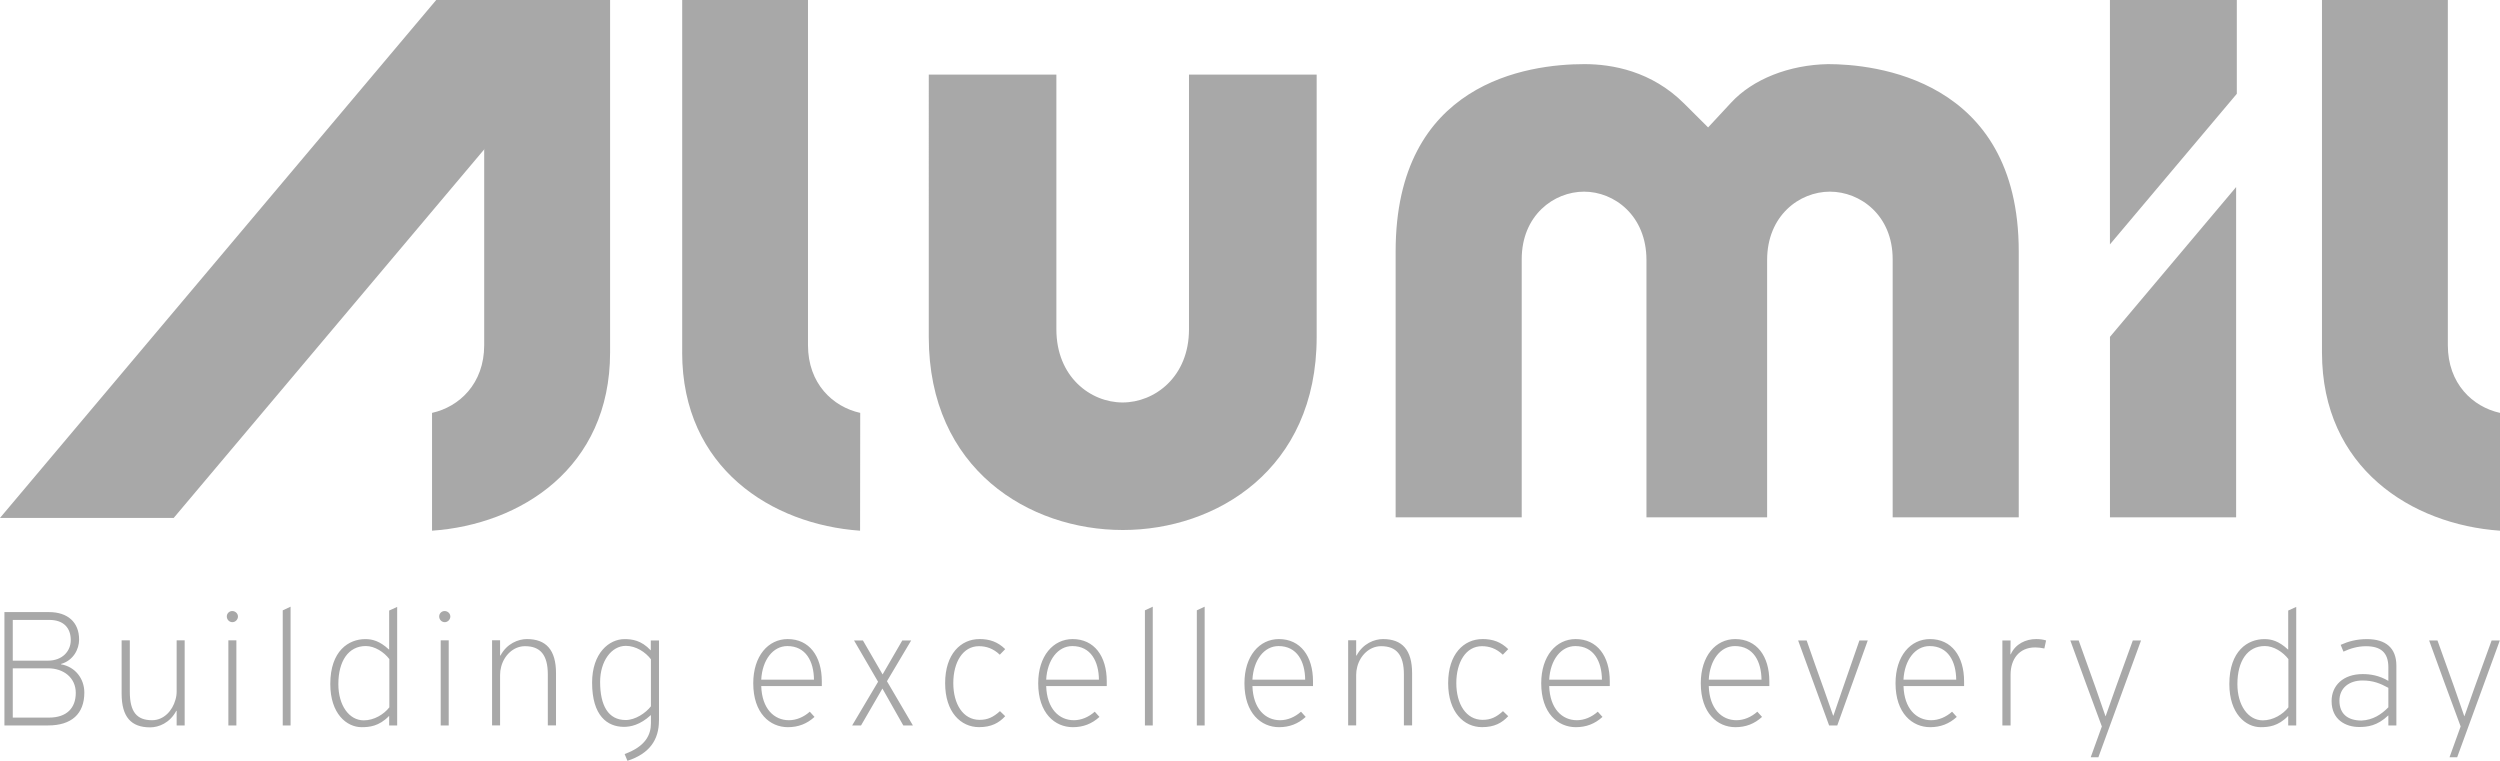
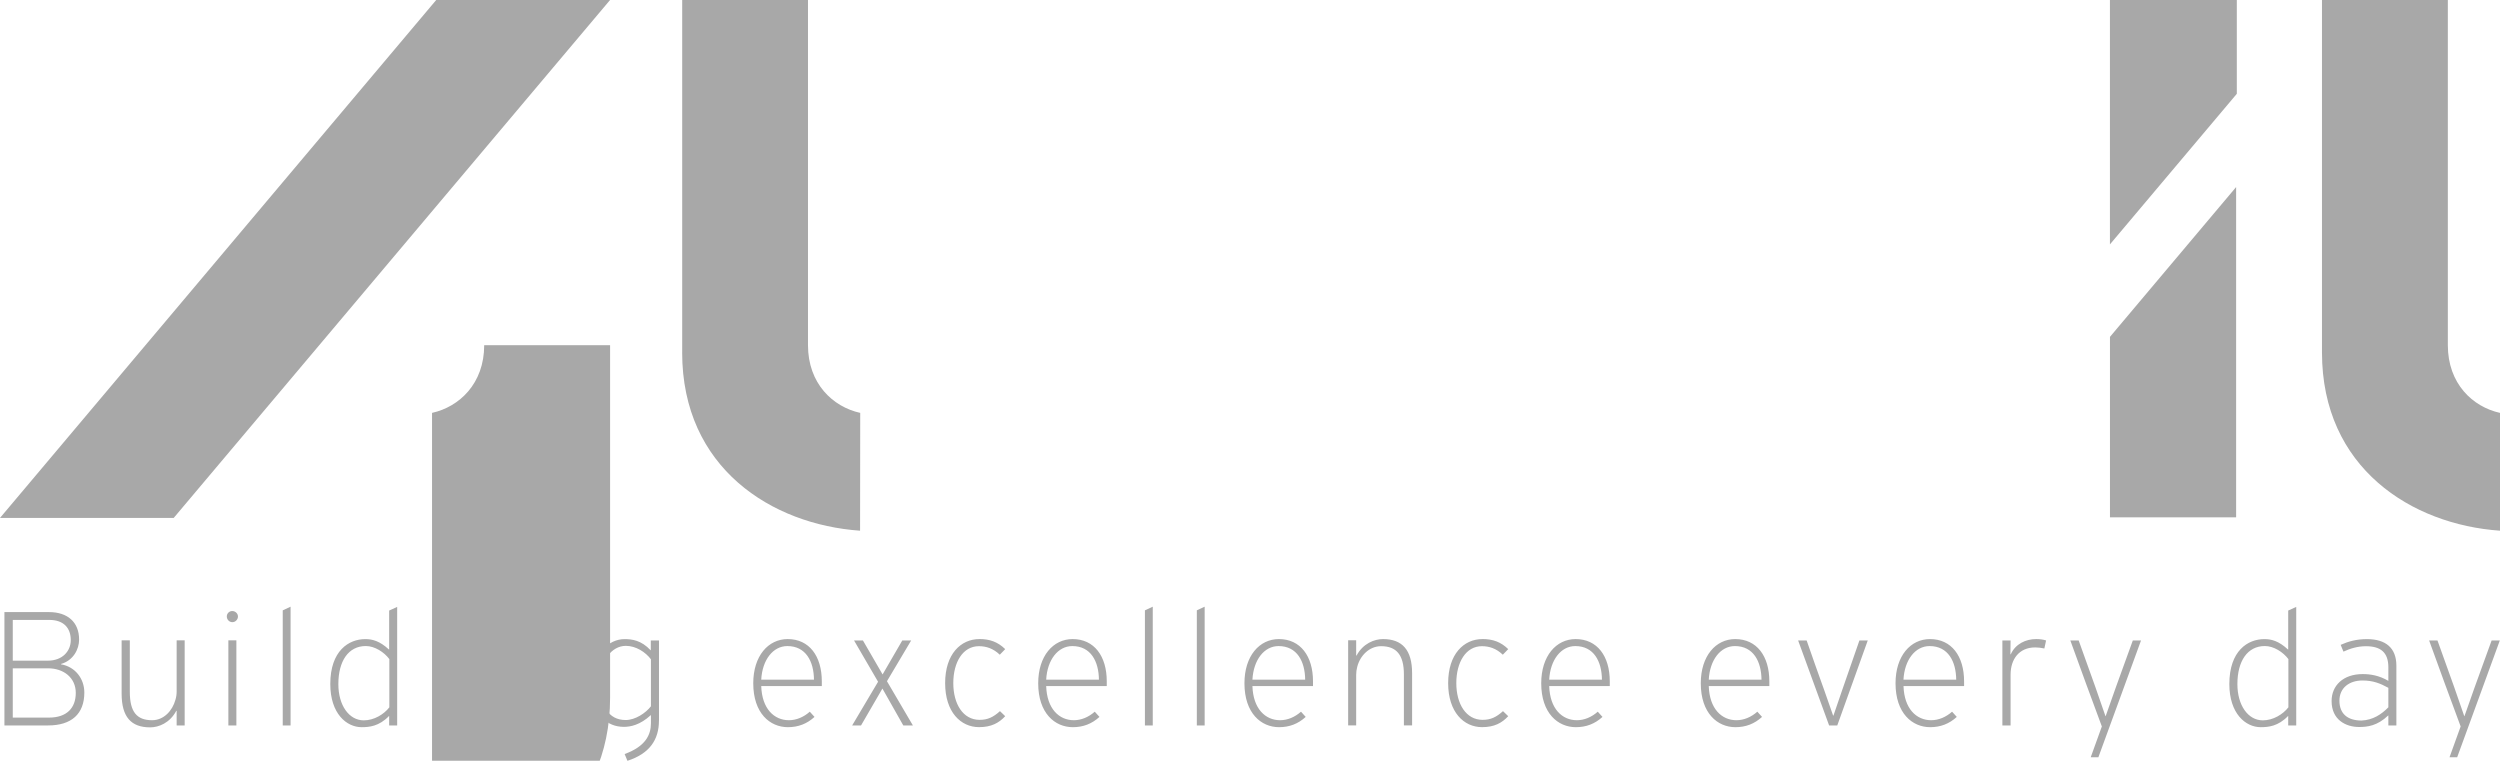
<svg xmlns="http://www.w3.org/2000/svg" id="Layer_2" data-name="Layer 2" viewBox="0 0 689.24 209.74">
  <defs>
    <style>
      .cls-1 {
        fill: #a8a8a8;
        fill-rule: evenodd;
        stroke-width: 0px;
      }
    </style>
  </defs>
  <g id="Layer_1-2" data-name="Layer 1">
    <g>
-       <path class="cls-1" d="M309.55,146.12c-25.77,0-53.49-16.67-53.49-53.2V20.56h35.18v70.24c0,13.11,9.42,20.16,18.26,20.16s18.3-7.05,18.3-20.16V20.56h35.2v72.36c0,36.53-27.72,53.2-53.44,53.2M521.8,142.63v-71.17c0-12.1-8.92-18.62-17.31-18.62s-17.3,6.6-17.3,18.84v70.95h-33.27v-70.95c0-12.24-8.87-18.84-17.2-18.84s-17.19,6.53-17.19,18.62v71.17h-34.76v-73.31c0-46.61,36.41-51.64,52.06-51.64,7.58,0,18.5,1.89,27.49,10.88l6.6,6.57,6.33-6.82c5.97-6.47,15.97-10.44,26.77-10.63,12.24,0,52.54,3.73,52.54,51.64v73.31h-34.76Z" />
-       <path class="cls-1" d="M119.11,113.83c7.51-1.66,14.38-8.06,14.38-18.66V0h34.71v97.17c0,31.9-24.74,47.46-49.09,49.14v-32.48h0Z" />
+       <path class="cls-1" d="M119.11,113.83c7.51-1.66,14.38-8.06,14.38-18.66h34.71v97.17c0,31.9-24.74,47.46-49.09,49.14v-32.48h0Z" />
      <path class="cls-1" d="M640.16,97.17V0h34.7v95.17c0,10.59,6.84,17,14.38,18.66v32.48c-24.33-1.69-49.08-17.25-49.08-49.14" />
      <path class="cls-1" d="M616.68,0h-34.98v67.38l34.98-41.52V0Z" />
      <path class="cls-1" d="M581.71,92.87v49.75h34.78V51.57l-34.78,41.3ZM188.08,97.17V0h34.68v95.17c0,10.59,6.86,17,14.4,18.66l-.04,32.48c-24.31-1.69-49.05-17.25-49.05-49.14M0,142.79L120.26,0h47.93L47.89,142.79H0ZM23.25,190.93c0,5.9-3.55,9.07-9.98,9.07H1.22v-31.25h12.29c5.09,0,8.3,2.74,8.3,7.58,0,2.64-1.58,5.76-4.99,6.72v.1c3.94.67,6.43,3.98,6.43,7.78ZM13.6,170.91H3.52v11.23h9.7c3.94,0,6.29-2.59,6.29-5.66,0-3.31-1.92-5.57-5.9-5.57ZM13.26,184.26H3.52v13.58h9.98c4.9,0,7.39-2.64,7.39-6.82s-3.36-6.77-7.63-6.77ZM33.53,191.22c0,6.48,2.64,9.31,7.87,9.31,2.35,0,5.42-1.2,7.2-4.56h.1v4.03h2.21v-23.47h-2.21v14.06c0,.82-.1,1.58-.34,2.35-.82,3.02-3.22,5.62-6.43,5.62-4.22,0-6.14-2.3-6.14-7.82v-14.21h-2.26v14.69h0ZM65.6,169.95c0-.82-.72-1.49-1.58-1.49-.82,0-1.49.67-1.49,1.49,0,.86.67,1.58,1.54,1.58.82,0,1.54-.72,1.54-1.58ZM65.17,200v-23.47h-2.21v23.47h2.21ZM80.11,200v-32.74l-2.16,1.01v31.73h2.16ZM109.5,200h-2.21v-2.59h-.05c-2.74,2.83-5.42,3.07-7.54,3.07-4.13,0-8.64-3.7-8.64-11.9,0-9.17,5.09-12.38,9.65-12.38,1.92,0,3.94.48,6.53,2.88h.05v-10.75l2.21-1.01v32.69ZM107.34,195.01v-13.3c-1.44-1.92-4.03-3.6-6.48-3.6-4.8,0-7.58,4.13-7.58,10.51,0,5.81,2.93,9.98,7.01,9.98,2.83,0,5.52-1.63,7.06-3.6h0ZM124.15,169.95c0-.82-.72-1.49-1.58-1.49-.82,0-1.49.67-1.49,1.49,0,.86.67,1.58,1.54,1.58.82,0,1.54-.72,1.54-1.58ZM123.71,200v-23.47h-2.21v23.47h2.21ZM153.29,185.6c0-6.43-2.74-9.41-8.02-9.41-2.35,0-5.52,1.2-7.3,4.56l-.1-.05v-4.18h-2.21v23.47h2.21v-13.92c0-.72.1-1.54.29-2.21.77-3.07,3.31-5.71,6.58-5.71,4.22,0,6.29,2.4,6.29,7.78v14.06h2.26v-14.4h0ZM181.67,198.66c0,5.28-2.59,9.12-8.69,11.09l-.77-1.87c5.81-2.11,7.25-5.33,7.25-8.5v-2.21h-.05c-2.98,2.74-5.62,3.22-7.39,3.22-4.56,0-8.78-3.02-8.78-12.19,0-8.16,4.7-12,8.93-12,2.02,0,4.61.29,7.2,3.07h.05v-2.69h2.26v22.08h0ZM172.5,198.51c2.64,0,5.52-1.92,6.96-3.79v-12.96c-1.49-1.97-4.13-3.7-6.91-3.7-4.03,0-7.1,4.27-7.1,9.94,0,6.48,2.21,10.51,7.06,10.51h0ZM217.16,176.19c5.95,0,9.41,4.7,9.41,11.66v1.3h-16.7c.19,6.24,3.55,9.41,7.63,9.41,2.06,0,4.08-.86,5.76-2.35l1.3,1.44c-2.11,1.92-4.51,2.83-7.34,2.83-4.94,0-9.55-3.84-9.55-12.1,0-7.54,4.13-12.19,9.5-12.19h0ZM224.41,187.38c-.05-4.99-2.21-9.26-7.34-9.26-3.94,0-6.91,3.79-7.2,9.26h14.54,0ZM251.68,200l-7.15-12.19,6.67-11.23h-2.45l-5.42,9.36-5.42-9.36h-2.45l6.62,11.38-7.15,12.05h2.45l5.9-10.18,5.76,10.18h2.64ZM270.03,176.19c-5.14,0-9.46,4.13-9.46,12.14s4.32,12.14,9.36,12.14c3.36,0,5.47-1.15,7.2-3.02l-1.44-1.39c-1.87,1.68-3.41,2.4-5.62,2.4-4.56,0-7.25-4.37-7.25-10.13s2.64-10.18,7.06-10.18c2.02,0,3.94.62,5.76,2.35l1.49-1.54c-2.02-1.97-4.22-2.78-7.1-2.78h0ZM295.72,176.19c5.95,0,9.41,4.7,9.41,11.66v1.3h-16.7c.19,6.24,3.55,9.41,7.63,9.41,2.06,0,4.08-.86,5.76-2.35l1.3,1.44c-2.11,1.92-4.51,2.83-7.34,2.83-4.94,0-9.55-3.84-9.55-12.1,0-7.54,4.13-12.19,9.5-12.19h0ZM302.97,187.38c-.05-4.99-2.21-9.26-7.34-9.26-3.94,0-6.91,3.79-7.2,9.26h14.54ZM317.81,200v-32.74l-2.16,1.01v31.73h2.16ZM332.12,200v-32.74l-2.16,1.01v31.73h2.16ZM352.58,176.19c5.95,0,9.41,4.7,9.41,11.66v1.3h-16.7c.19,6.24,3.55,9.41,7.63,9.41,2.06,0,4.08-.86,5.76-2.35l1.3,1.44c-2.11,1.92-4.51,2.83-7.34,2.83-4.94,0-9.55-3.84-9.55-12.1,0-7.54,4.13-12.19,9.5-12.19h0ZM359.83,187.38c-.05-4.99-2.21-9.26-7.34-9.26-3.94,0-6.91,3.79-7.2,9.26h14.54ZM389.31,185.6c0-6.43-2.74-9.41-8.02-9.41-2.35,0-5.52,1.2-7.3,4.56l-.1-.05v-4.18h-2.21v23.47h2.21v-13.92c0-.72.1-1.54.29-2.21.77-3.07,3.31-5.71,6.58-5.71,4.22,0,6.29,2.4,6.29,7.78v14.06h2.26v-14.4ZM408.71,176.19c-5.14,0-9.46,4.13-9.46,12.14s4.32,12.14,9.36,12.14c3.36,0,5.47-1.15,7.2-3.02l-1.44-1.39c-1.87,1.68-3.41,2.4-5.62,2.4-4.56,0-7.25-4.37-7.25-10.13s2.64-10.18,7.06-10.18c2.02,0,3.94.62,5.76,2.35l1.49-1.54c-2.02-1.97-4.22-2.78-7.1-2.78h0ZM434.4,176.19c5.95,0,9.41,4.7,9.41,11.66v1.3h-16.7c.19,6.24,3.55,9.41,7.63,9.41,2.06,0,4.08-.86,5.76-2.35l1.3,1.44c-2.11,1.92-4.51,2.83-7.34,2.83-4.94,0-9.55-3.84-9.55-12.1,0-7.54,4.13-12.19,9.5-12.19h0ZM441.65,187.38c-.05-4.99-2.21-9.26-7.34-9.26-3.94,0-6.91,3.79-7.2,9.26h14.54ZM478.39,176.19c5.95,0,9.41,4.7,9.41,11.66v1.3h-16.7c.19,6.24,3.55,9.41,7.63,9.41,2.06,0,4.08-.86,5.76-2.35l1.3,1.44c-2.11,1.92-4.51,2.83-7.34,2.83-4.94,0-9.55-3.84-9.55-12.1,0-7.54,4.13-12.19,9.5-12.19h0ZM485.64,187.38c-.05-4.99-2.21-9.26-7.34-9.26-3.94,0-6.91,3.79-7.2,9.26h14.54ZM506.53,200c2.78-7.82,5.57-15.6,8.4-23.42h-2.3l-4.85,13.97-2.3,6.72h-.1l-2.35-6.72c-1.68-4.66-3.31-9.26-4.94-13.97h-2.35l8.54,23.42h2.26ZM532.08,176.19c5.95,0,9.41,4.7,9.41,11.66v1.3h-16.7c.19,6.24,3.55,9.41,7.63,9.41,2.06,0,4.08-.86,5.76-2.35l1.3,1.44c-2.11,1.92-4.51,2.83-7.34,2.83-4.94,0-9.55-3.84-9.55-12.1,0-7.54,4.13-12.19,9.5-12.19h0ZM539.32,187.38c-.05-4.99-2.21-9.26-7.34-9.26-3.94,0-6.91,3.79-7.2,9.26h14.54ZM554.26,180.37l.05-3.79h-2.26v23.42h2.26v-14.02c0-4.22,2.35-7.49,6.77-7.49.82,0,1.63.1,2.54.29l.48-2.21c-.91-.29-1.82-.38-2.74-.38-2.83,0-5.71,1.3-7.01,4.22l-.1-.05h0ZM578.51,208.78c3.89-10.56,7.87-21.6,11.76-32.21h-2.26l-4.66,12.86-2.83,8.02h-.05c-.96-2.69-1.87-5.38-2.78-8.02l-4.61-12.86h-2.3c2.88,7.97,5.76,15.84,8.69,23.71l-3.07,8.5h2.11,0ZM633.06,200h-2.21v-2.59h-.05c-2.74,2.83-5.42,3.07-7.54,3.07-4.13,0-8.64-3.7-8.64-11.9,0-9.17,5.09-12.38,9.65-12.38,1.92,0,3.94.48,6.53,2.88h.05v-10.75l2.21-1.01v32.69ZM630.9,195.01v-13.3c-1.44-1.92-4.03-3.6-6.48-3.6-4.8,0-7.58,4.13-7.58,10.51,0,5.81,2.93,9.98,7.01,9.98,2.83,0,5.52-1.63,7.06-3.6h0ZM658.46,200v-2.74h-.05c-3.02,2.88-5.76,3.17-8.02,3.17-3.65,0-7.58-1.97-7.58-7.15,0-4.27,3.17-7.44,8.59-7.44,2.02,0,4.46.34,7.06,1.87v-3.74c0-4.18-2.21-5.81-6.19-5.81-2.26,0-4.32.62-6.19,1.49l-.77-1.87c2.16-.96,4.37-1.58,7.25-1.58,5.18,0,8.11,2.45,8.11,7.3v16.51h-2.21ZM658.46,189.63c-2.3-1.25-4.22-2.02-7.15-2.02-3.55,0-6.34,1.97-6.34,5.57s2.26,5.47,6.1,5.47c3.12-.14,5.47-1.68,7.39-3.65v-5.38h0ZM677.43,208.78c3.89-10.56,7.87-21.6,11.76-32.21h-2.26l-4.66,12.86-2.83,8.02h-.05c-.96-2.69-1.87-5.38-2.78-8.02l-4.61-12.86h-2.3c2.88,7.97,5.76,15.84,8.69,23.71l-3.07,8.5h2.11,0Z" />
    </g>
  </g>
</svg>